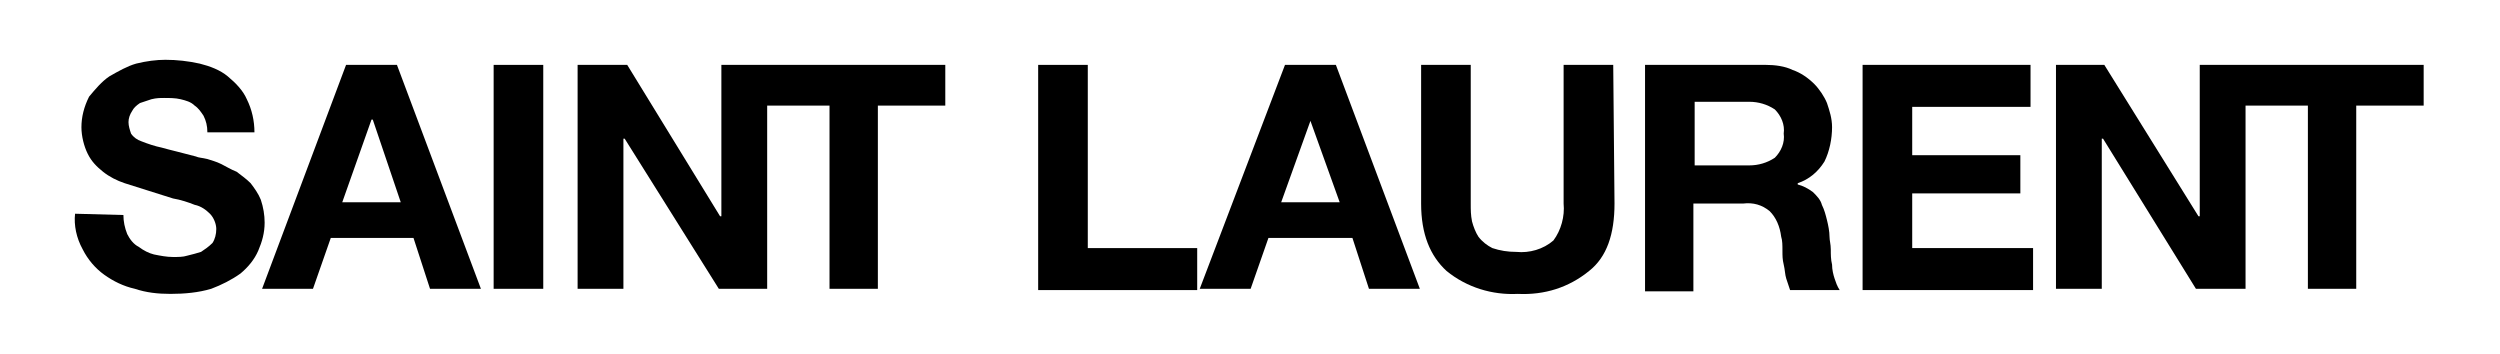
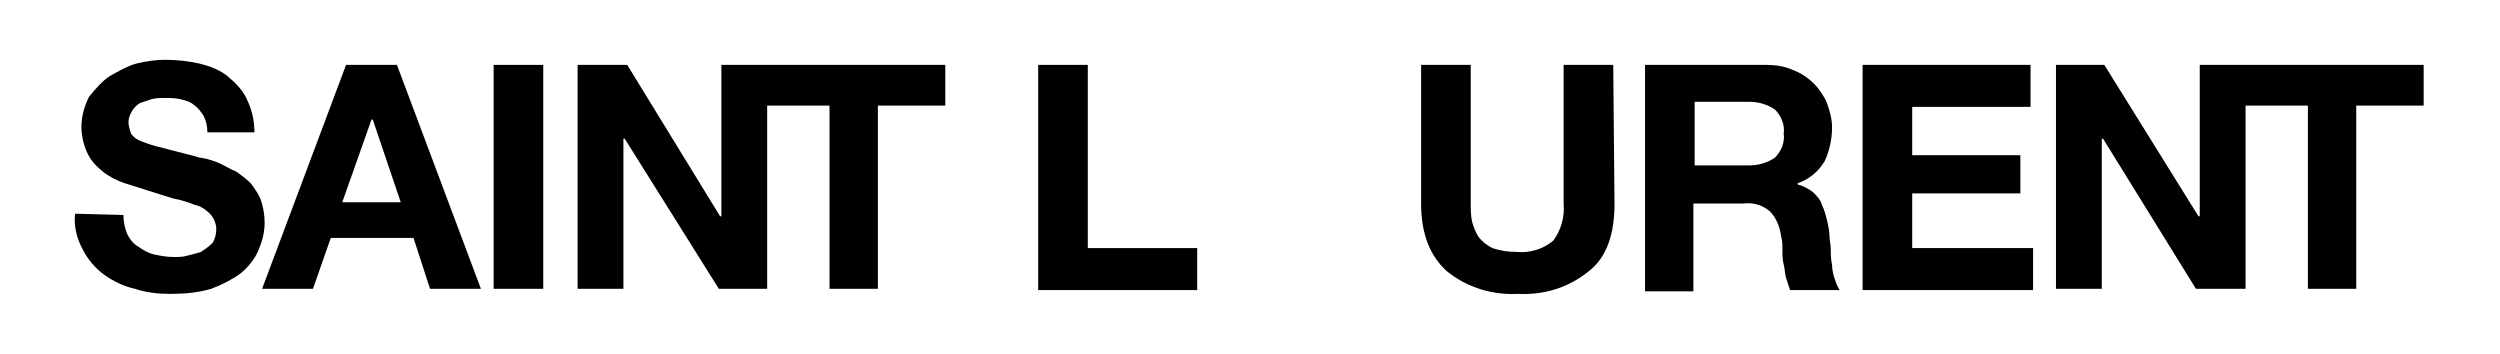
<svg xmlns="http://www.w3.org/2000/svg" version="1.1" id="Livello_1" x="0px" y="0px" viewBox="0 0 196.5 27.8" style="enable-background:new 0 0 196.5 27.8;" xml:space="preserve">
  <g>
    <path d="M9.7,16.9c0,0.5,0.1,1,0.3,1.5c0.2,0.4,0.5,0.8,0.9,1c0.4,0.3,0.8,0.5,1.2,0.6c0.5,0.1,1,0.2,1.5,0.2c0.4,0,0.8,0,1.1-0.1   c0.4-0.1,0.8-0.2,1.1-0.3c0.3-0.2,0.6-0.4,0.9-0.7c0.2-0.3,0.3-0.7,0.3-1.1c0-0.4-0.2-0.9-0.5-1.2c-0.3-0.3-0.7-0.6-1.2-0.7   c-0.5-0.2-1.1-0.4-1.7-0.5L11.7,15c-0.6-0.2-1.3-0.4-1.9-0.6c-0.6-0.2-1.2-0.5-1.7-0.9c-0.5-0.4-0.9-0.8-1.2-1.4   c-0.3-0.6-0.5-1.4-0.5-2.1c0-0.8,0.2-1.6,0.6-2.4C7.5,7,8,6.4,8.6,6c0.7-0.4,1.4-0.8,2.1-1c0.8-0.2,1.6-0.3,2.3-0.3   c0.9,0,1.8,0.1,2.7,0.3c0.8,0.2,1.6,0.5,2.2,1c0.6,0.5,1.2,1.1,1.5,1.8c0.4,0.8,0.6,1.7,0.6,2.6h-3.7c0-0.5-0.1-0.9-0.3-1.3   c-0.2-0.3-0.4-0.6-0.7-0.8C15,8,14.6,7.9,14.2,7.8c-0.4-0.1-0.9-0.1-1.3-0.1c-0.3,0-0.6,0-1,0.1c-0.3,0.1-0.6,0.2-0.9,0.3   c-0.3,0.2-0.5,0.4-0.6,0.6c-0.2,0.3-0.3,0.6-0.3,0.9c0,0.3,0.1,0.6,0.2,0.9c0.2,0.3,0.5,0.5,0.8,0.6c0.5,0.2,1.1,0.4,1.6,0.5   c0.7,0.2,1.6,0.4,2.7,0.7c0.2,0.1,0.5,0.1,0.9,0.2c0.3,0.1,0.7,0.2,1.1,0.4c0.4,0.2,0.7,0.4,1.2,0.6c0.4,0.3,0.8,0.6,1.1,0.9   c0.3,0.4,0.6,0.8,0.8,1.3c0.2,0.6,0.3,1.2,0.3,1.8c0,0.8-0.2,1.5-0.5,2.2c-0.3,0.7-0.8,1.3-1.4,1.8c-0.7,0.5-1.5,0.9-2.3,1.2   c-1,0.3-2.1,0.4-3.2,0.4c-1,0-1.9-0.1-2.8-0.4c-0.9-0.2-1.7-0.6-2.4-1.1c-0.7-0.5-1.3-1.2-1.7-2c-0.5-0.9-0.7-1.9-0.6-2.8L9.7,16.9   L9.7,16.9z" />
    <path d="M27.2,5.1h4l6.6,17.6h-4l-1.3-4h-6.5l-1.4,4h-4L27.2,5.1z M26.9,15.9h4.6l-2.2-6.5h-0.1L26.9,15.9z" />
    <path d="M38.8,5.1h3.9v17.6h-3.9V5.1z" />
    <path d="M60.3,5.1h-3.6v11.9h-0.1L49.3,5.1h-3.9v17.6H49V10.9h0.1l7.4,11.8h3.8V8.3h4.9v14.4H69V8.3h5.3V5.1H60.3z" />
    <path d="M81.6,5.1h3.9v14.4h8.6v3.3H81.6V5.1z" />
-     <path d="M101,5.1h4l6.6,17.6h-4l-1.3-4h-6.6l-1.4,4h-4L101,5.1z M100.7,15.9h4.6L103,9.5H103L100.7,15.9z" />
    <path d="M126.9,16c0,2.4-0.6,4.2-2,5.3c-1.6,1.3-3.5,1.9-5.6,1.8c-2,0.1-4-0.5-5.6-1.8c-1.3-1.2-2-2.9-2-5.3V5.1h3.9V16   c0,0.5,0,0.9,0.1,1.4c0.1,0.4,0.3,0.9,0.5,1.2c0.3,0.4,0.7,0.7,1.1,0.9c0.6,0.2,1.2,0.3,1.9,0.3c1,0.1,2.1-0.2,2.9-0.9   c0.6-0.8,0.9-1.9,0.8-2.9V5.1h3.9L126.9,16L126.9,16z" />
    <path d="M129.3,5.1h9.5c0.7,0,1.5,0.1,2.1,0.4c0.6,0.2,1.2,0.6,1.7,1.1c0.4,0.4,0.8,1,1,1.5c0.2,0.6,0.4,1.2,0.4,1.9   c0,0.9-0.2,1.9-0.6,2.7c-0.5,0.8-1.2,1.4-2.1,1.7v0.1c0.4,0.1,0.8,0.3,1.2,0.6c0.3,0.3,0.6,0.6,0.7,1c0.2,0.4,0.3,0.8,0.4,1.2   c0.1,0.4,0.2,0.9,0.2,1.3c0,0.3,0.1,0.6,0.1,1c0,0.4,0,0.8,0.1,1.2c0,0.4,0.1,0.8,0.2,1.1c0.1,0.3,0.2,0.6,0.4,0.9h-3.9   c-0.1-0.3-0.2-0.6-0.3-0.9c-0.1-0.3-0.1-0.7-0.2-1.1s-0.1-0.7-0.1-1.1c0-0.4,0-0.8-0.1-1.1c-0.1-0.8-0.4-1.5-0.9-2   c-0.6-0.5-1.3-0.7-2.1-0.6h-3.9v6.9h-3.8V5.1z M133.2,13h4.3c0.7,0,1.4-0.2,2-0.6c0.5-0.5,0.8-1.2,0.7-1.9c0.1-0.7-0.2-1.4-0.7-1.9   c-0.6-0.4-1.3-0.6-2-0.6h-4.3V13z" />
    <path d="M146.4,5.1h13.2v3.3h-9.3v3.8h8.5v3h-8.5v4.3h9.5v3.3h-13.4V5.1z" />
    <path d="M176.5,5.1h-3.6v11.9h-0.1l-7.4-11.9h-3.8v17.6h3.6V10.9h0.1l7.3,11.8h3.9V8.3h4.9v14.4h3.8V8.3h5.3V5.1H176.5z" />
  </g>
</svg>